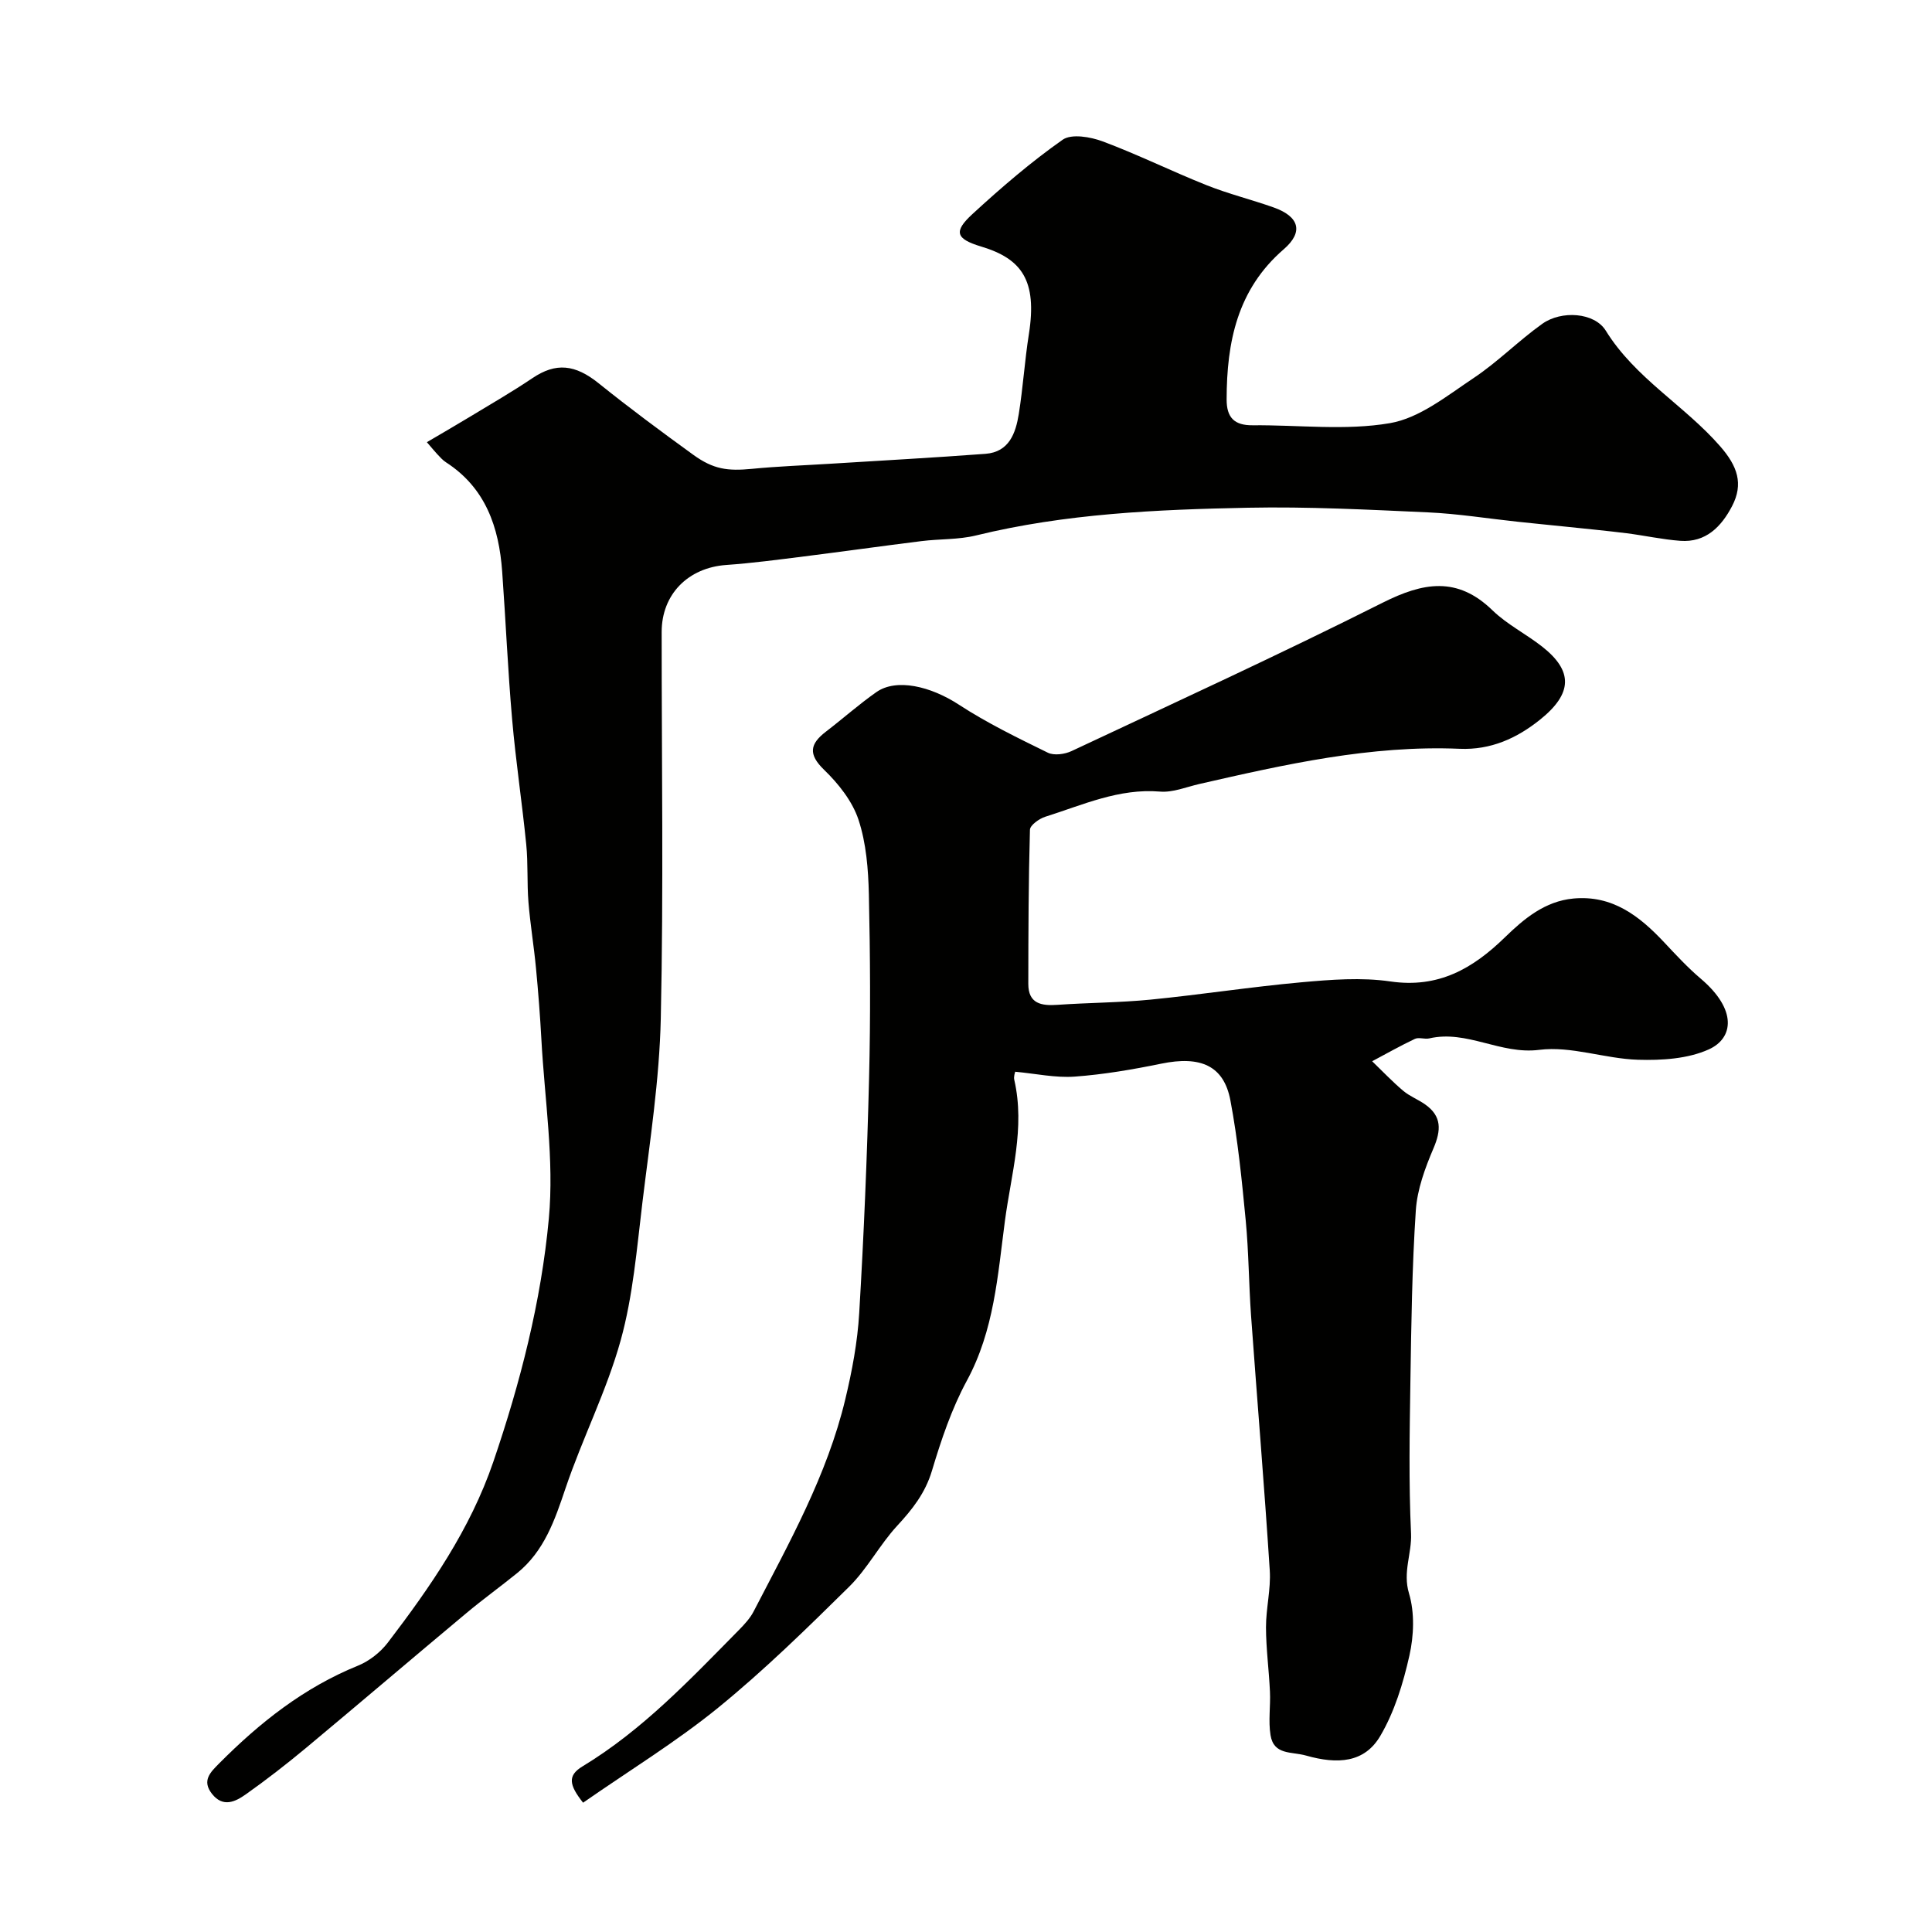
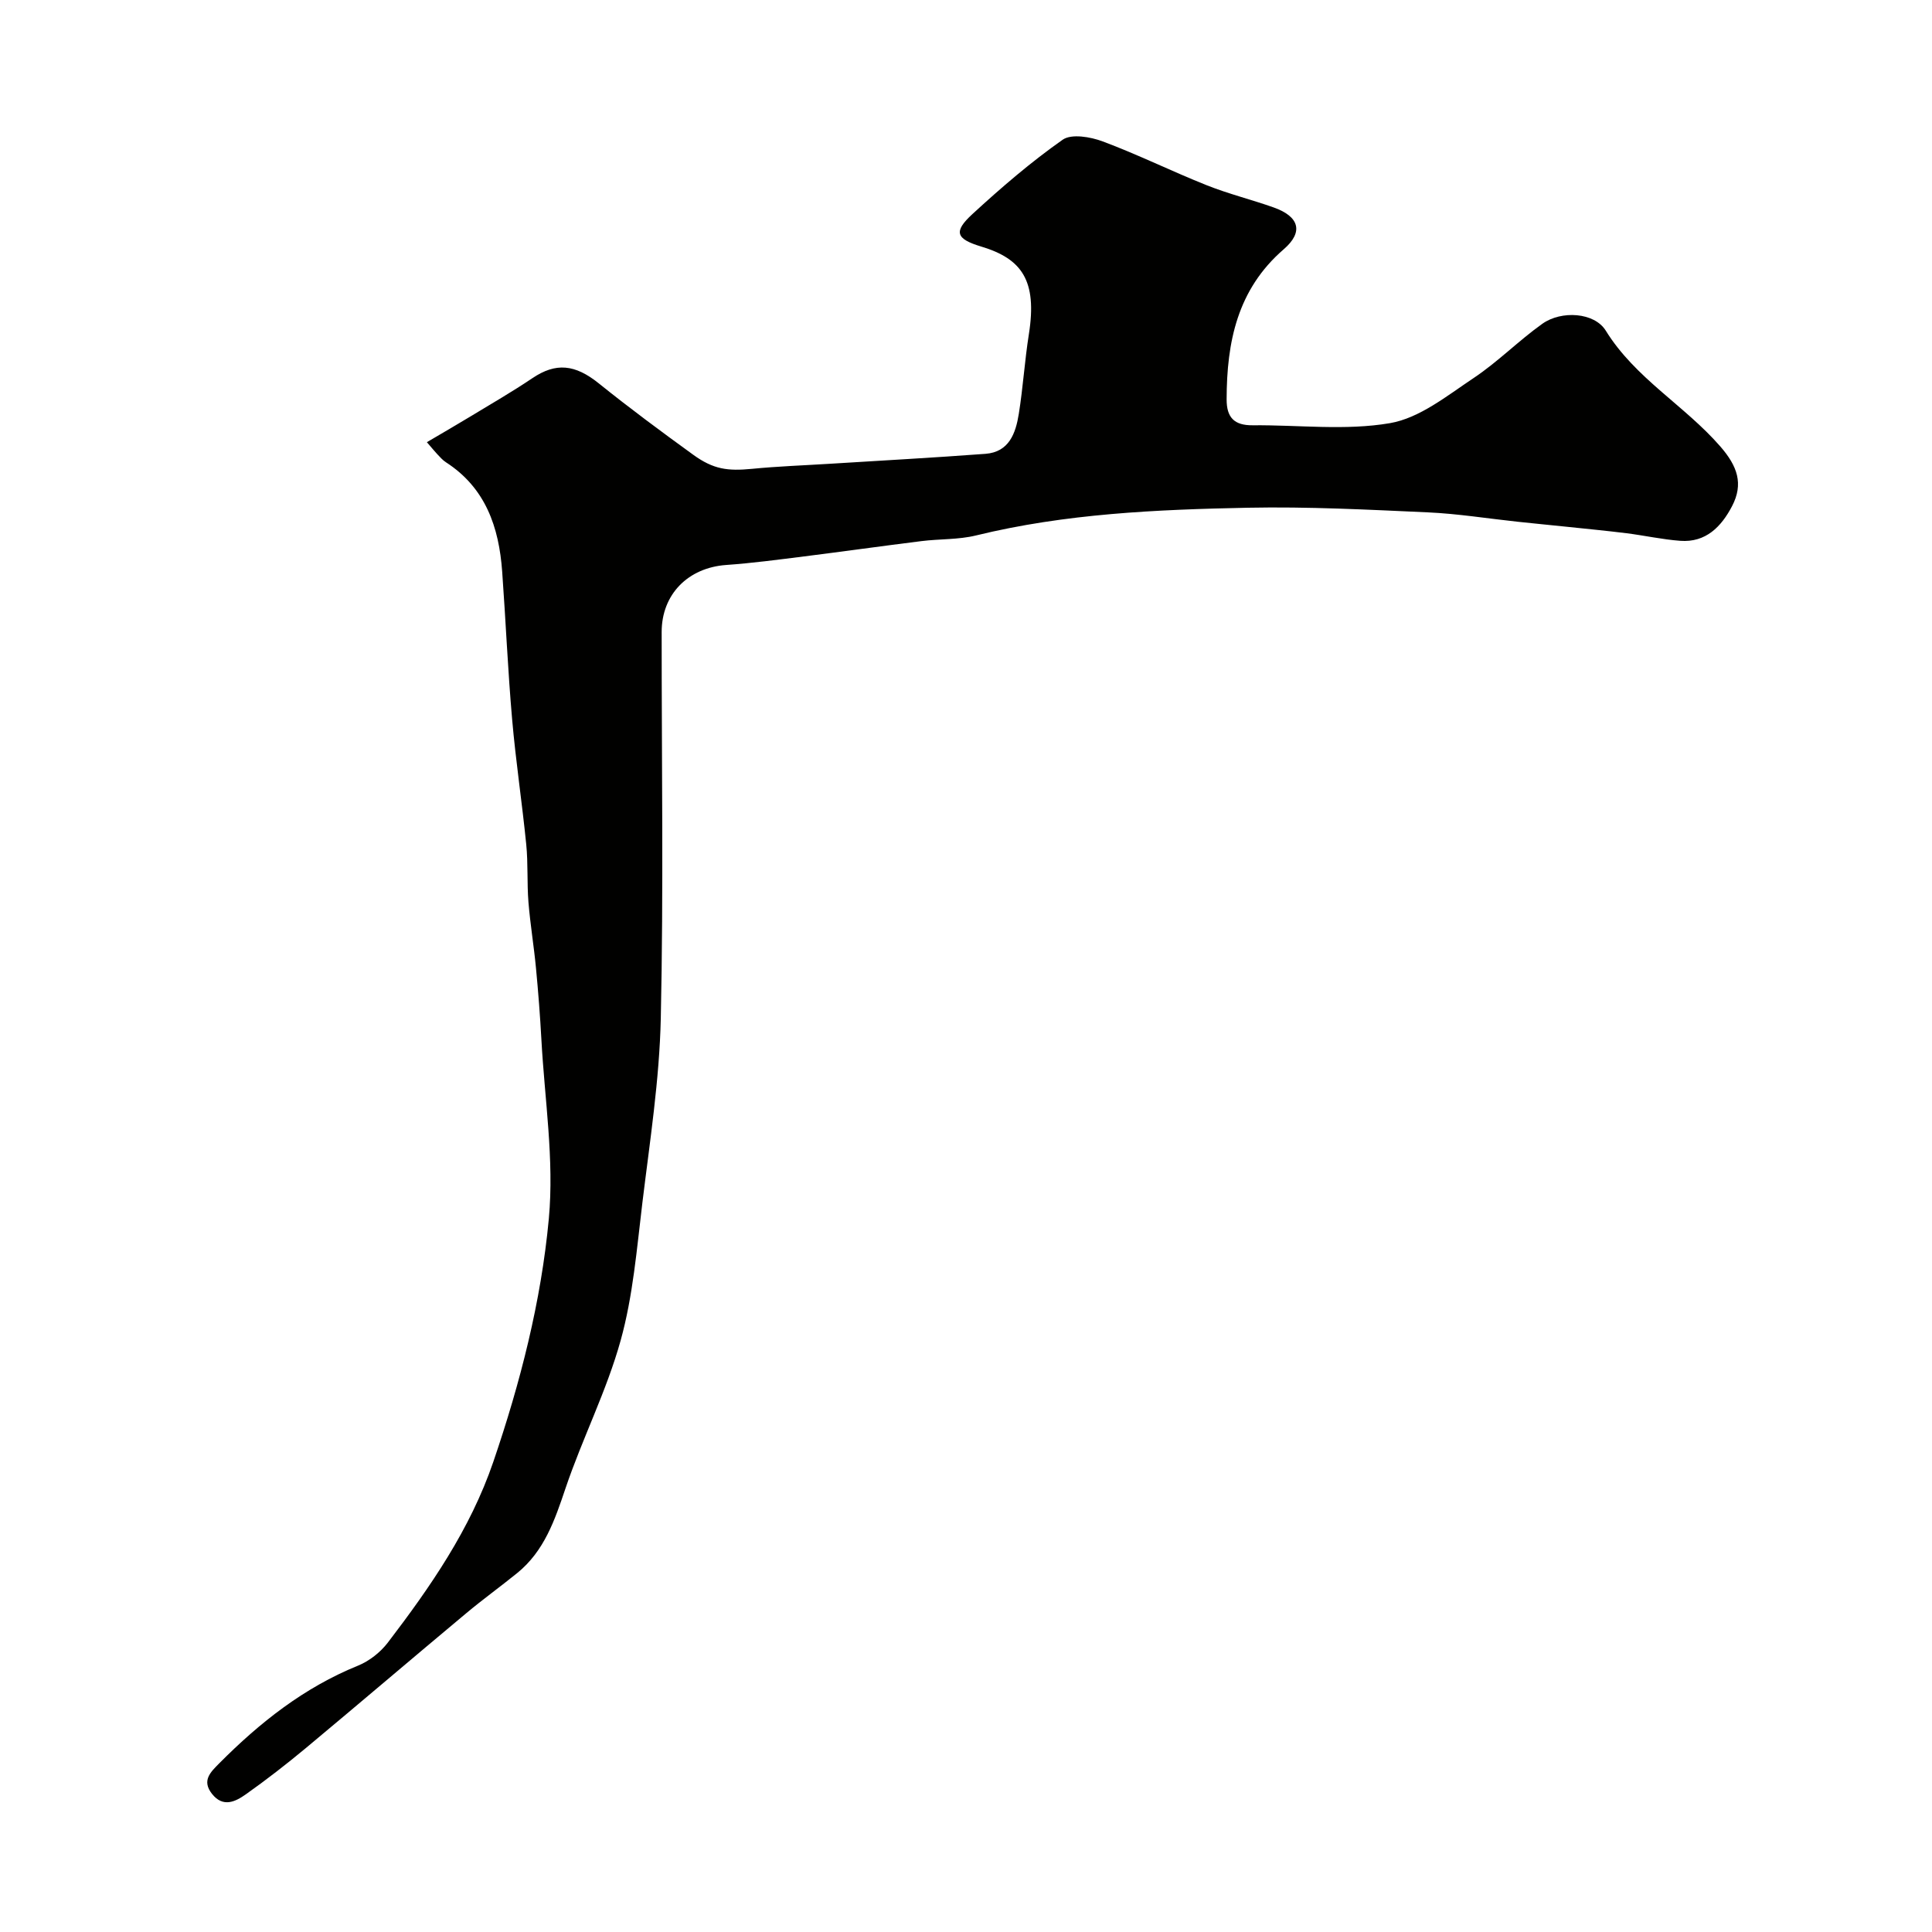
<svg xmlns="http://www.w3.org/2000/svg" enable-background="new 0 0 400 400" viewBox="0 0 400 400">
  <g fill="#010100">
-     <path d="m120.72 373.23c-2.91-3.68-3.25-5.63-.12-7.52 12.43-7.52 22.3-18.01 32.38-28.23 1.14-1.16 2.3-2.41 3.04-3.83 7.36-14.21 15.23-28.22 18.99-43.95 1.4-5.84 2.53-11.84 2.88-17.83.96-16.18 1.64-32.39 2.04-48.59.32-12.69.24-25.4-.04-38.1-.12-5.19-.54-10.6-2.15-15.47-1.27-3.83-4.14-7.45-7.11-10.32-3.37-3.26-2.93-5.38.38-7.92 3.51-2.69 6.83-5.65 10.44-8.18 4.15-2.9 11.22-1.22 17.07 2.6 5.83 3.8 12.16 6.88 18.43 9.95 1.29.63 3.5.32 4.91-.34 21.53-10.11 43.16-20.04 64.41-30.72 8.37-4.2 15.43-5.51 22.73 1.58 3.01 2.92 6.93 4.88 10.27 7.5 6.45 5.06 6.34 9.71-.41 15.13-4.82 3.87-10.22 6.31-16.64 6.04-18.4-.78-36.17 3.23-53.92 7.29-2.7.62-5.47 1.79-8.12 1.57-8.53-.71-16.02 2.77-23.77 5.21-1.26.4-3.14 1.74-3.17 2.69-.3 10.63-.33 21.26-.34 31.9-.01 4.11 2.68 4.59 6.05 4.35 6.42-.45 12.88-.45 19.28-1.08 10.43-1.03 20.8-2.65 31.23-3.59 6.11-.55 12.41-1.05 18.42-.17 9.92 1.44 17.03-2.64 23.71-9.15 3.93-3.82 8.26-7.47 14.17-8.02 8.07-.75 13.67 3.62 18.78 9.06 2.44 2.6 4.88 5.24 7.59 7.54 7.58 6.44 6.77 12.32 1.67 14.63-4.35 1.97-9.78 2.3-14.69 2.15-6.84-.21-13.82-2.89-20.43-2.05-8.03 1.02-14.96-4.18-22.77-2.37-.95.22-2.15-.29-2.97.1-3.01 1.42-5.91 3.07-8.85 4.63 2.13 2.05 4.17 4.21 6.42 6.11 1.35 1.14 3.09 1.8 4.55 2.83 3.48 2.45 3.32 5.35 1.73 9.08-1.74 4.08-3.37 8.5-3.66 12.86-.78 11.74-.94 23.52-1.12 35.29-.16 10.53-.36 21.08.13 31.59.19 4.16-1.76 7.98-.42 12.42 1.19 3.98 1.01 8.76.08 12.88-1.29 5.74-3.08 11.63-6.04 16.65-3.27 5.55-8.82 5.89-15.32 4.05-3.06-.87-6.71-.06-7.39-4.23-.48-2.94.02-6.02-.12-9.02-.2-4.44-.81-8.87-.82-13.3-.01-3.93 1.03-7.89.78-11.79-1.13-17.58-2.6-35.13-3.87-52.7-.47-6.59-.48-13.22-1.11-19.79-.8-8.3-1.62-16.64-3.17-24.83-1.36-7.21-6.19-9.27-14.31-7.6-5.91 1.21-11.9 2.24-17.91 2.68-3.97.29-8.03-.61-12.34-1.01-.02.15-.35.98-.18 1.7 2.27 9.93-.65 19.46-1.94 29.17-1.5 11.34-2.23 22.67-7.89 33.11-3.15 5.81-5.31 12.26-7.22 18.63-1.39 4.64-4.06 8-7.22 11.42-3.62 3.93-6.16 8.88-9.94 12.61-8.76 8.64-17.59 17.29-27.11 25.04-8.69 7.07-18.38 12.99-27.96 19.66z" />
    <path d="m88.38 91.55c3.37-1.98 6.18-3.61 8.96-5.29 4.31-2.62 8.7-5.14 12.88-7.96 4.87-3.29 8.84-2.88 13.76 1.08 6.36 5.12 12.93 9.98 19.54 14.77 4.2 3.04 7.14 3.4 12.15 2.92 5.41-.53 10.86-.72 16.29-1.06 10.69-.67 21.39-1.25 32.07-2.05 4.91-.37 6.26-4.28 6.9-8.26.88-5.48 1.22-11.05 2.09-16.53 1.75-11.12-1.48-15.6-9.86-18.12-5.27-1.59-5.8-3.08-1.83-6.73 5.94-5.46 12.09-10.76 18.68-15.39 1.83-1.28 5.76-.6 8.3.35 7.29 2.72 14.29 6.19 21.52 9.07 4.52 1.8 9.28 2.97 13.87 4.6 5.3 1.88 6.24 5.07 2.08 8.66-9.61 8.31-11.8 19.2-11.82 31.07-.01 3.79 1.6 5.4 5.38 5.37 9.5-.09 19.2 1.14 28.43-.44 6.14-1.05 11.83-5.68 17.31-9.33 5.02-3.34 9.32-7.74 14.25-11.25 3.94-2.8 10.78-2.37 13.13 1.43 6.1 9.87 16.31 15.47 23.71 23.97 3.55 4.08 4.85 7.74 2.43 12.37-2.21 4.23-5.42 7.57-10.73 7.17-3.72-.28-7.4-1.1-11.12-1.57-4.25-.53-8.51-.93-12.77-1.38-3.26-.34-6.52-.65-9.77-1-6.19-.66-12.36-1.66-18.56-1.94-12.42-.56-24.87-1.21-37.3-.96-18.88.38-37.77 1.21-56.28 5.74-3.64.89-7.52.7-11.28 1.17-8.11 1.01-16.2 2.15-24.31 3.17-5.36.67-10.72 1.39-16.11 1.77-7.91.56-13.38 6.07-13.38 13.88-.01 26.66.4 53.34-.18 79.99-.28 12.74-2.27 25.47-3.81 38.16-1.16 9.56-1.94 19.3-4.5 28.52-2.9 10.45-7.93 20.29-11.41 30.6-2.23 6.62-4.41 13.03-10.03 17.58-3.47 2.81-7.1 5.43-10.53 8.3-11.1 9.27-22.1 18.66-33.21 27.92-4.02 3.34-8.16 6.56-12.43 9.58-2.15 1.52-4.71 2.8-7-.1-2.17-2.76-.31-4.49 1.51-6.33 8.38-8.43 17.54-15.68 28.71-20.21 2.34-.95 4.64-2.76 6.18-4.77 8.82-11.55 17.06-23.45 21.84-37.42 5.6-16.4 9.91-33.22 11.5-50.36 1.13-12.21-.87-24.71-1.54-37.08-.27-4.94-.65-9.87-1.12-14.79-.43-4.56-1.19-9.09-1.56-13.65-.32-3.98-.06-8.01-.46-11.98-.86-8.64-2.17-17.24-2.92-25.89-.89-10.18-1.32-20.39-2.06-30.59-.66-9.16-3.42-17.31-11.64-22.62-.69-.44-1.25-1.1-1.82-1.7-.55-.58-1.05-1.22-2.13-2.46z" />
  </g>
</svg>